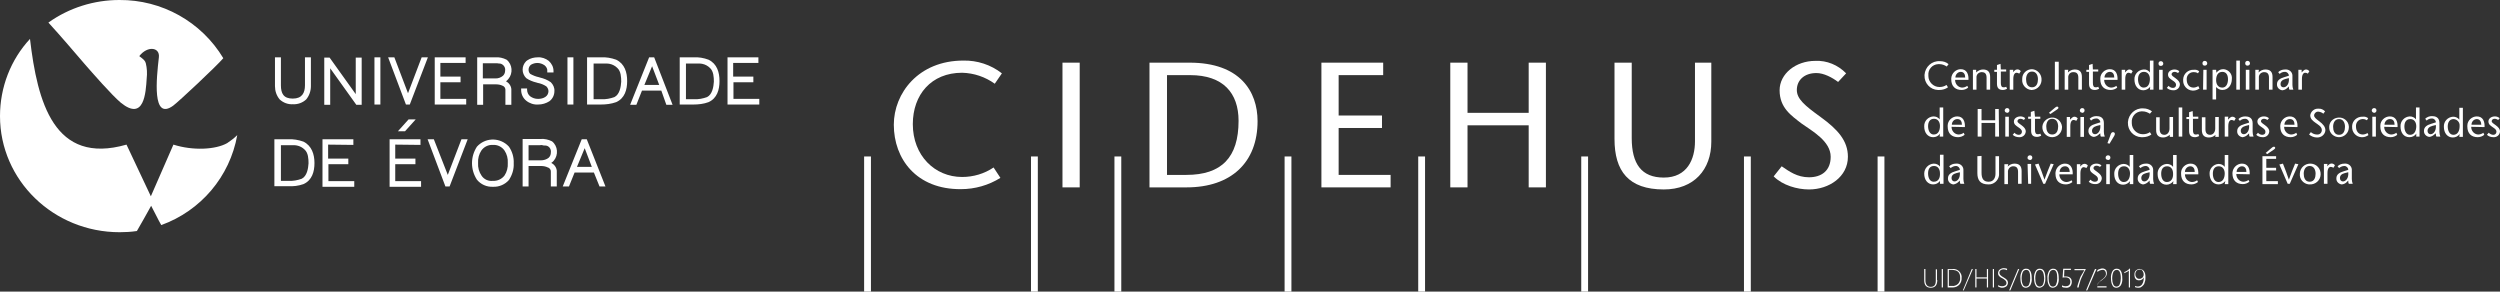
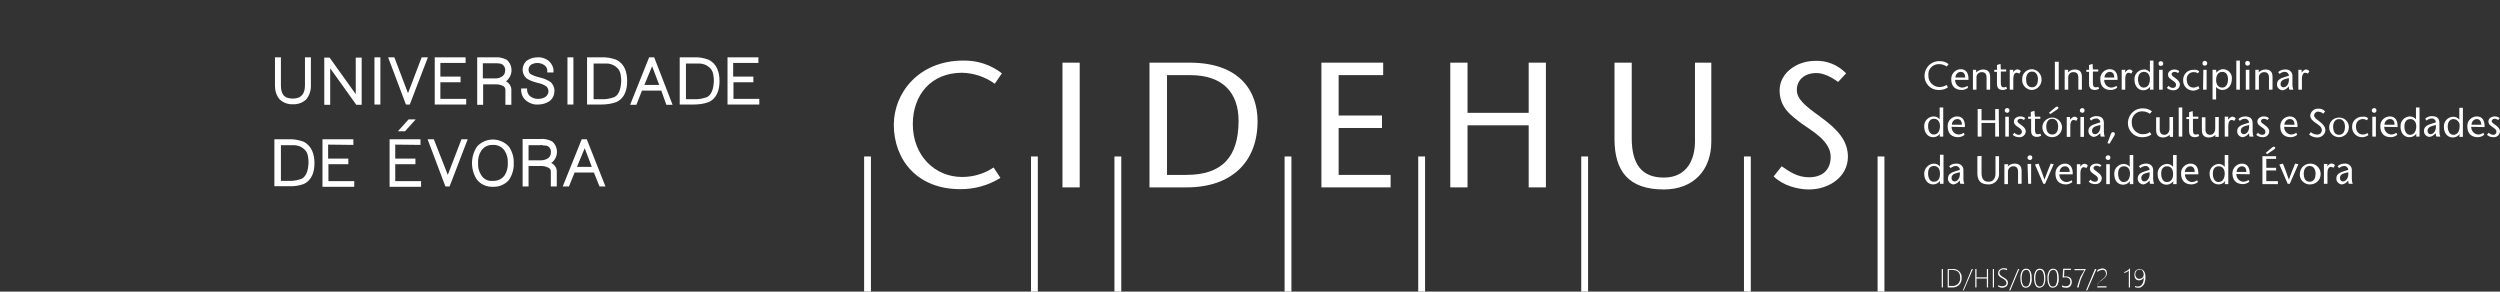
<svg xmlns="http://www.w3.org/2000/svg" version="1.1" id="Layer_1" x="0px" y="0px" viewBox="0 0 841.9 98.2" style="enable-background:new 0 0 841.9 98.2;" xml:space="preserve">
  <rect x="0" y="0" width="841.9" height="98.2" fill="#333333" stroke="none" />
  <style type="text/css">
	.st0{fill:#FFFFFF;}
</style>
  <title>CIDEHUS_horizontal_branco</title>
  <rect x="347.2" y="52.7" class="st0" width="2.3" height="45.5" />
  <rect x="587.3" y="52.7" class="st0" width="2.3" height="45.5" />
  <rect x="632.3" y="52.7" class="st0" width="2.3" height="45.5" />
  <rect x="291" y="52.7" class="st0" width="2.3" height="45.5" />
  <rect x="532.5" y="52.7" class="st0" width="2.3" height="45.5" />
  <rect x="477.6" y="52.7" class="st0" width="2.3" height="45.5" />
  <rect x="432.6" y="52.7" class="st0" width="2.3" height="45.5" />
  <rect x="375.3" y="52.7" class="st0" width="2.3" height="45.5" />
  <path class="st0" d="M335,28.2c-3.2-2.3-7-3.6-11-3.7c-10.4,0-16.6,7.4-16.6,17.3c0,10.6,7.4,17.8,16.6,17.8c3.8,0,7.5-1.1,10.6-3.2  l2.3,3.5c-4,2.5-8.6,3.8-13.3,3.8C308.6,63.8,301,53.5,301,42c0-10.6,8.3-21.6,23.4-21.6c4.7-0.1,9.3,1.4,13,4.3L335,28.2z" />
  <rect x="357.8" y="21.1" class="st0" width="5.8" height="42" />
  <path class="st0" d="M393,58.9h6.5c11.9,0,17.6-5.9,17.6-18.2c0-9.4-5.2-15.4-16.3-15.4H393V58.9z M400.6,21.1  c17,0,22.9,9.7,22.9,19.7c0,13.9-8.9,22.3-23.9,22.3h-12.5v-42H400.6z" />
  <polygon class="st0" points="465.8,25.3 450.8,25.3 450.8,38.9 465.4,38.9 465.4,43.1 450.8,43.1 450.8,58.9 468.3,58.9 468.3,63.1   445,63.1 445,21.1 465.8,21.1 " />
  <polygon class="st0" points="520.6,63.1 514.8,63.1 514.8,42.2 494.2,42.2 494.2,63.1 488.4,63.1 488.4,21.1 494.2,21.1 494.2,38   514.8,38 514.8,21.1 520.6,21.1 " />
  <path class="st0" d="M549.5,21.1v25.4c0,8.7,3.3,13.3,10.8,13.3c7.9,0,10.5-6.2,10.5-12.2V21.1h5.5v26.6c0,9.4-5.8,16.1-16,16.1  c-11.9,0-16.6-6.2-16.6-17V21.1H549.5z" />
  <path class="st0" d="M619,27.6c-2-1.5-4.8-3-7.3-3c-4.2,0-6.6,2.5-6.6,5.7c0,3,2.6,5.2,8,9.1c5.8,4.2,9.2,8,9.2,13.4  c0,6.7-6.3,11-13.1,11c-4,0-8.9-1.4-11.9-4.4L600,56c2.5,1.7,5.2,3.7,9.2,3.7c4.2,0,7.3-2.2,7.3-6.9c0-5.3-6.3-8.7-9.8-11.2  c-3.5-2.7-7.4-5.3-7.4-11.2c0-5.6,5.5-9.9,12-9.9c3.9-0.2,7.7,1.4,10.4,4.2L619,27.6z" />
  <path class="st0" d="M790.8,58c0.2,2.1-0.9,3.1-1.8,3.1c-0.6,0-1-0.5-1-1.1c0,0,0,0,0,0c0-0.9,0.5-1.4,1.6-1.7L790.8,58z   M790.8,60.8c0,0.4,0,0.8,0.2,1.1h1.3c-0.2-0.5-0.3-1.1-0.3-1.6v-2.9c0.1-1.2-0.8-2.2-2-2.3c-0.2,0-0.3,0-0.5,0  c-0.9,0-1.7,0.3-2.3,0.9l0.5,0.6c0.5-0.4,1.1-0.7,1.8-0.7c0.7,0,1.3,0.6,1.3,1.3l-1.6,0.5c-1.4,0.4-2.4,1.1-2.4,2.3  c-0.1,1,0.6,1.9,1.7,2.1c0.1,0,0.1,0,0.2,0c0.7-0.1,1.3-0.4,1.7-0.9L790.8,60.8z M783.8,55.2h-1.2v6.7h1.2v-3.6  c0-1.5,0.5-2.1,1.1-2.1c0.3,0,0.6,0.1,0.9,0.3l0.5-0.8c-0.3-0.6-1.1-0.8-1.7-0.5c-0.1,0.1-0.3,0.2-0.4,0.3l-0.5,0.5L783.8,55.2z   M777.8,55.9c1.5,0,2,1.4,2,2.6s-0.4,2.7-2,2.7s-2-1.5-2-2.7S776.3,55.9,777.8,55.9 M777.8,62.1c1.9,0.1,3.6-1.3,3.7-3.3  c0.1-1.9-1.3-3.6-3.3-3.7c-1.9-0.1-3.6,1.3-3.7,3.3c0,0,0,0.1,0,0.1c-0.2,1.8,1.2,3.4,3,3.6C777.7,62.1,777.7,62.1,777.8,62.1   M771.1,61.9l2.9-6.6l-1.1-0.2c-0.7,1.7-1.4,3.4-2.1,5.4l0,0c-0.7-2-1.3-3.7-2-5.4l-1.2,0.3l2.8,6.5H771.1z M763.5,51.9l2.2-1.5  c0.3-0.2,0.5-0.4,0.5-0.6s-0.2-0.4-0.4-0.4c-0.3,0-0.6,0.2-0.8,0.4l-2,1.7L763.5,51.9z M766.5,52.6h-4.6V62h5.2V61h-3.9v-3.6h3.3  v-0.9h-3.3v-3h3.3V52.6z M753.2,57.9c0-1,0.8-1.9,1.8-1.9c0,0,0,0,0,0c1.1,0,1.5,0.9,1.5,1.9H753.2z M757.6,58.7  c0.1-1.8-0.5-3.6-2.6-3.6c-1.7,0-3.1,1.4-3.2,3.1c0,0.1,0,0.2,0,0.2c0,2.4,1.4,3.6,3.5,3.6c0.8,0,1.6-0.3,2.2-0.8l-0.3-0.6  c-0.5,0.4-1.2,0.6-1.8,0.6c-1.3-0.1-2.3-1.2-2.3-2.6c0,0,0,0,0,0L757.6,58.7z M749.2,62h1.2v-9.8h-1.2v4l0,0c-0.5-0.7-1.3-1-2.1-1  c-1.7,0.1-3.1,1.6-3,3.3c0,2.1,1.2,3.6,3,3.6c0.9,0,1.8-0.4,2.3-1.2l0,0L749.2,62z M747.1,61.3c-1.3,0-1.9-1.3-1.9-2.8  s0.6-2.5,2-2.5s2,1.2,2,2.4C749.2,59.9,748.6,61.3,747.1,61.3 M735.8,57.9c0-1,0.8-1.9,1.8-1.9c0,0,0,0,0,0c1.1,0,1.5,0.9,1.5,1.9  H735.8z M740.3,58.7c0.1-1.8-0.5-3.6-2.6-3.6c-1.7,0-3.2,1.4-3.2,3.1c0,0.1,0,0.2,0,0.3c0,2.4,1.4,3.6,3.5,3.6  c0.8,0,1.6-0.3,2.2-0.8l-0.3-0.6c-0.5,0.4-1.2,0.6-1.8,0.6c-1.3-0.1-2.3-1.2-2.3-2.6L740.3,58.7z M731.8,62h1.2v-9.8h-1.2v4l0,0  c-0.5-0.7-1.3-1-2.1-1c-1.8,0.1-3.2,1.6-3.1,3.4c0,2.1,1.2,3.6,3,3.6c0.9,0,1.8-0.5,2.3-1.2l0,0L731.8,62z M729.7,61.3  c-1.3,0-1.9-1.3-1.9-2.8s0.6-2.5,2-2.5s2,1.2,2,2.4C731.9,59.9,731.3,61.3,729.7,61.3 M723.9,58c0.2,2.1-0.9,3.1-1.8,3.1  c-0.6,0-1-0.5-1-1.1c0,0,0,0,0,0c0-0.9,0.5-1.4,1.6-1.7L723.9,58z M723.9,60.8c0,0.4,0,0.8,0.2,1.1h1.3c-0.2-0.5-0.3-1.1-0.3-1.6  v-2.9c0.1-1.2-0.8-2.2-2-2.3c-0.2,0-0.3,0-0.5,0c-0.9,0-1.7,0.3-2.3,0.9l0.5,0.6c0.5-0.4,1.1-0.7,1.8-0.7c0.7,0,1.3,0.6,1.3,1.3  l-1.6,0.5c-1.4,0.4-2.4,1.1-2.4,2.3c-0.1,1,0.6,1.9,1.7,2.1c0.1,0,0.2,0,0.2,0c0.6-0.1,1.2-0.4,1.7-0.9L723.9,60.8z M717.2,62h1.2  v-9.8h-1.2v4l0,0c-0.5-0.7-1.3-1-2.1-1c-1.8,0.1-3.2,1.6-3.1,3.4c0,2.1,1.1,3.6,3,3.6c0.9,0,1.8-0.5,2.3-1.2l0,0L717.2,62z   M715.2,61.3c-1.3,0-1.9-1.3-1.9-2.8s0.6-2.5,2-2.5s2,1.2,2,2.4C717.3,59.9,716.7,61.3,715.2,61.3 M709.9,53.9  c0.4,0,0.8-0.3,0.8-0.8s-0.3-0.8-0.8-0.8c-0.4,0-0.8,0.3-0.8,0.7c-0.1,0.4,0.2,0.8,0.6,0.8C709.8,53.9,709.9,53.9,709.9,53.9   M709.3,62h1.2v-6.7h-1.2V62z M707.7,55.7c-0.5-0.4-1-0.6-1.7-0.6c-1.2,0-2.2,0.7-2.2,1.7s0.7,1.4,1.4,1.9s1.3,0.8,1.3,1.6  s-0.6,0.9-1.1,0.9c-0.5,0-1.1-0.3-1.4-0.7l-0.6,0.7c0.5,0.5,1.3,0.8,2.1,0.8c1.2,0.1,2.2-0.7,2.3-1.9c0-0.9-0.6-1.5-1.4-2.1  s-1.4-0.9-1.4-1.4s0.5-0.8,1-0.8c0.4,0,0.9,0.2,1.2,0.4L707.7,55.7z M700.6,55.3h-1.2V62h1.2v-3.6c0-1.5,0.5-2.1,1.1-2.1  c0.3,0,0.6,0.1,0.9,0.3l0.5-0.8c-0.3-0.6-1.1-0.8-1.7-0.5c-0.1,0.1-0.3,0.2-0.4,0.3l-0.5,0.5L700.6,55.3z M693.6,57.9  c0-1,0.7-1.9,1.8-1.9c0,0,0,0,0.1,0c1,0,1.5,0.9,1.5,1.9H693.6z M698,58.7c0.1-1.8-0.5-3.6-2.6-3.6c-1.7,0-3.1,1.4-3.2,3.1  c0,0.1,0,0.2,0,0.3c0,2.4,1.4,3.6,3.5,3.6c0.8,0,1.6-0.3,2.2-0.8l-0.3-0.6c-0.5,0.4-1.2,0.6-1.8,0.6c-1.3-0.1-2.3-1.2-2.3-2.6  L698,58.7z M688.7,61.9l2.9-6.6l-1-0.2c-0.7,1.7-1.4,3.4-2.1,5.4l0,0c-0.7-2-1.3-3.7-2-5.4l-1.2,0.3l2.8,6.5H688.7z M683.6,53.9  c0.4,0,0.8-0.3,0.8-0.8s-0.3-0.8-0.8-0.8c-0.4,0-0.8,0.3-0.8,0.7c-0.1,0.4,0.2,0.8,0.6,0.8C683.5,53.9,683.5,53.9,683.6,53.9   M683,61.9h1v-6.7h-1.2L683,61.9z M676.3,55.3H675v6.7h1.2v-4c-0.1-1,0.6-1.9,1.6-2c0.1,0,0.2,0,0.2,0c1.1,0,1.6,0.6,1.6,1.9v4h1.2  v-4.3c0-1.7-0.8-2.5-2.4-2.5c-0.9,0-1.7,0.4-2.3,1L676.3,55.3z M665.9,52.6v5.7c0,2.4,1,3.8,3.7,3.8c1.8,0.1,3.4-1.3,3.6-3.1  c0-0.2,0-0.3,0-0.5v-5.9H672v5.9c0,1.3-0.6,2.7-2.3,2.7s-2.4-1-2.4-3v-5.7L665.9,52.6z M660,58c0.2,2.1-0.9,3.1-1.8,3.1  c-0.6,0-1-0.5-1-1.1c0,0,0,0,0,0c0-0.9,0.5-1.4,1.6-1.7L660,58z M660,60.8c0,0.4,0,0.8,0.2,1.1h1.3c-0.2-0.5-0.3-1.1-0.3-1.6v-2.9  c0.1-1.2-0.8-2.2-2-2.3c-0.2,0-0.3,0-0.5,0c-0.9,0-1.7,0.3-2.3,0.9l0.5,0.6c0.5-0.4,1.1-0.7,1.8-0.7c0.7,0,1.3,0.6,1.3,1.3l-1.6,0.5  c-1.4,0.4-2.4,1.1-2.4,2.3c-0.1,1,0.6,1.9,1.7,2.1c0.1,0,0.2,0,0.2,0c0.6-0.1,1.2-0.4,1.7-0.9L660,60.8z M653.3,61.9h1.2v-9.8h-1.2  v4l0,0c-0.5-0.7-1.3-1-2.1-1c-1.8,0.1-3.2,1.6-3.2,3.4c0,2.1,1.2,3.6,3,3.6c0.9,0,1.8-0.4,2.3-1.2l0,0L653.3,61.9z M651.2,61.2  c-1.3,0-1.9-1.3-1.9-2.8s0.6-2.5,2-2.5s2,1.2,2,2.4C653.4,59.9,652.8,61.2,651.2,61.2" />
  <path class="st0" d="M841.8,39.8c-0.5-0.4-1-0.6-1.6-0.6c-1.2,0-2.2,0.7-2.2,1.7s0.7,1.4,1.4,1.9s1.3,0.8,1.3,1.6c0,0.6-0.5,1-1,1  c0,0-0.1,0-0.1,0c-0.5,0-1.1-0.3-1.5-0.7l-0.6,0.7c0.5,0.5,1.3,0.8,2.1,0.8c1.2,0.1,2.2-0.7,2.3-1.9c0-0.9-0.6-1.5-1.4-2.1  s-1.4-0.9-1.4-1.4s0.5-0.8,1-0.8c0.4,0,0.9,0.2,1.2,0.4L841.8,39.8z M832.3,42c0-1,0.8-1.9,1.8-1.9c0,0,0,0,0,0c1,0,1.5,0.9,1.5,1.9  H832.3z M836.7,42.8c0.1-1.8-0.5-3.6-2.6-3.6c-1.7,0-3.2,1.4-3.2,3.1c0,0.1,0,0.2,0,0.3c0,2.4,1.4,3.6,3.5,3.6  c0.8,0,1.6-0.3,2.2-0.8l-0.3-0.7c-0.5,0.4-1.2,0.6-1.8,0.6c-1.3-0.1-2.3-1.2-2.3-2.6L836.7,42.8z M828.2,46.1h1.2v-9.8h-1.2v4l0,0  c-0.5-0.7-1.3-1-2.1-1c-1.8,0.1-3.2,1.6-3.1,3.4c0,2.1,1.2,3.6,3,3.6c0.9,0,1.8-0.4,2.3-1.2l0,0L828.2,46.1z M826.2,45.4  c-1.3,0-1.9-1.4-1.9-2.8s0.6-2.5,2-2.5c1.2,0.1,2.1,1.1,2,2.3c0,0,0,0.1,0,0.1C828.3,44,827.7,45.4,826.2,45.4 M820.3,42.1  c0.2,2.1-0.9,3.1-1.8,3.1c-0.6,0-1-0.5-1-1.1c0,0,0,0,0,0c0-0.8,0.5-1.4,1.6-1.7L820.3,42.1z M820.3,44.9c0,0.4,0,0.8,0.2,1.1h1.3  c-0.2-0.5-0.3-1.1-0.3-1.6v-3c0-2-1.5-2.3-2.5-2.3c-0.9,0-1.7,0.3-2.3,0.9l0.5,0.6c0.5-0.5,1.1-0.7,1.8-0.7c0.7,0,1.3,0.6,1.3,1.3  l-1.6,0.5c-1.4,0.4-2.4,1.1-2.4,2.3c-0.1,1,0.6,1.9,1.7,2.1c0.1,0,0.2,0,0.2,0c0.6-0.1,1.2-0.4,1.7-0.9L820.3,44.9z M813.6,46h1.2  v-9.8h-1.2v4l0,0c-0.5-0.7-1.3-1-2.1-1c-1.8,0.1-3.2,1.6-3.1,3.4c0,2.1,1.1,3.6,3,3.6c0.9,0,1.8-0.4,2.3-1.2l0,0V46z M811.6,45.4  c-1.3,0-1.9-1.4-1.9-2.8s0.6-2.5,2-2.5s2,1.2,2,2.4C813.7,44,813.1,45.4,811.6,45.4 M803,42c0-1,0.8-1.9,1.8-1.9c0,0,0,0,0.1,0  c1.1,0,1.5,0.9,1.5,1.9H803z M807.4,42.8c0.1-1.8-0.5-3.6-2.6-3.6c-1.7,0-3.2,1.4-3.2,3.1c0,0.1,0,0.2,0,0.3c0,2.4,1.4,3.6,3.5,3.6  c0.8,0,1.6-0.3,2.2-0.8l-0.3-0.7c-0.5,0.4-1.2,0.6-1.8,0.6c-1.3-0.1-2.3-1.2-2.3-2.6L807.4,42.8z M799.5,38c0.4,0,0.8-0.3,0.8-0.8  s-0.3-0.8-0.8-0.8c-0.4,0-0.7,0.3-0.8,0.7C798.7,37.6,799,37.9,799.5,38C799.5,38,799.5,38,799.5,38 M798.9,46h1.2v-6.7h-1.2V46z   M797.3,44.8c-0.5,0.3-1.1,0.5-1.6,0.5c-1.6,0-2.3-1.3-2.3-2.7c-0.1-1.3,0.8-2.4,2.1-2.5c0.1,0,0.2,0,0.3,0c0.5,0,0.9,0.2,1.3,0.4  l0.4-0.7c-0.5-0.4-1.2-0.6-1.8-0.5c-1.9-0.1-3.5,1.3-3.6,3.1c0,0.1,0,0.2,0,0.3c-0.1,1.8,1.3,3.4,3.1,3.5c0.1,0,0.3,0,0.4,0  c0.7,0,1.4-0.3,2-0.7L797.3,44.8z M787.7,40.1c1.5,0,2,1.4,2,2.6s-0.4,2.7-2,2.7s-2-1.5-2-2.7S786.2,40.1,787.7,40.1 M787.7,46.2  c1.8,0,3.3-1.5,3.3-3.3c0-0.1,0-0.2,0-0.3c-0.1-1.8-1.7-3.2-3.6-3s-3.2,1.7-3,3.6C784.5,44.9,786,46.2,787.7,46.2 M783,37.5  c-0.6-0.6-1.4-1-2.3-0.9c-1.3-0.1-2.5,0.9-2.7,2.2c0,1.3,0.9,1.9,1.7,2.5s2.2,1.3,2.2,2.5c0,0.8-0.6,1.5-1.4,1.5c-0.1,0-0.2,0-0.3,0  c-0.7,0-1.4-0.3-2-0.8l-0.6,0.8c0.7,0.6,1.7,1,2.6,1c1.5,0.1,2.8-1,2.9-2.4c0,0,0,0,0,0c0-1.2-0.8-2.1-2-3s-1.8-1.4-1.8-2  c0-0.7,0.6-1.3,1.3-1.3c0.1,0,0.1,0,0.2,0c0.6,0.1,1.2,0.3,1.6,0.7L783,37.5z M769.3,42c0-1,0.8-1.9,1.8-1.9c0,0,0,0,0.1,0  c1.1,0,1.5,0.9,1.5,1.9H769.3z M773.7,42.8c0.1-1.8-0.5-3.6-2.6-3.6c-1.7,0-3.1,1.4-3.2,3.1c0,0.1,0,0.2,0,0.3  c0,2.4,1.4,3.6,3.5,3.6c0.8,0,1.6-0.3,2.2-0.8l-0.3-0.7c-0.5,0.4-1.2,0.6-1.8,0.6c-1.3-0.1-2.3-1.2-2.3-2.6c0,0,0,0,0,0L773.7,42.8z   M764.1,39.8c-0.5-0.4-1-0.6-1.7-0.6c-1.2,0-2.2,0.7-2.2,1.7s0.7,1.4,1.4,1.9s1.3,0.8,1.3,1.6s-0.6,1-1.1,1c-0.5,0-1.1-0.3-1.4-0.7  l-0.6,0.7c0.5,0.5,1.3,0.8,2.1,0.8c1.2,0.1,2.2-0.7,2.3-1.9c0-0.9-0.6-1.5-1.4-2.1s-1.4-0.9-1.4-1.4s0.5-0.8,1-0.8  c0.4,0,0.9,0.2,1.2,0.4L764.1,39.8z M757.4,42.1c0.2,2.1-0.9,3.1-1.8,3.1c-0.6,0-1-0.5-1-1.1c0,0,0,0,0,0c0-0.8,0.5-1.4,1.6-1.7  L757.4,42.1z M757.4,44.9c0,0.4,0,0.8,0.2,1.1h1.3c-0.2-0.5-0.3-1.1-0.3-1.6v-2.9c0-2-1.5-2.3-2.5-2.3c-0.9,0-1.7,0.3-2.3,0.9  l0.5,0.6c0.5-0.5,1.1-0.7,1.8-0.7c0.7,0,1.3,0.6,1.3,1.3l-1.6,0.5c-1.4,0.4-2.4,1.1-2.4,2.3c-0.1,1,0.6,1.9,1.7,2.1  c0.1,0,0.2,0,0.2,0c0.6-0.1,1.2-0.4,1.7-0.9L757.4,44.9z M750.4,39.3h-1.2V46h1.2v-3.5c0-1.5,0.5-2.1,1.1-2.1c0.3,0,0.6,0.1,0.9,0.3  l0.5-0.8c-0.3-0.4-0.7-0.6-1.1-0.6c-0.4,0-0.7,0.2-1,0.5l-0.5,0.5L750.4,39.3z M746,46.1h1.2v-6.7H746v3.9c0,1.3-0.8,2.1-1.7,2.1  c-1.1,0-1.6-0.7-1.6-1.9v-4h-1.2v4.3c0,1.7,0.8,2.5,2.4,2.5c0.8,0,1.6-0.3,2.2-0.9L746,46.1z M738.4,37.4l-1.2,0.4v1.6h-0.9v0.7h0.9  v4c0,1.4,0.6,2.1,2,2.1c0.5,0,1-0.2,1.4-0.4l-0.3-0.7c-0.3,0.2-0.6,0.2-0.9,0.2c-0.7,0-0.9-0.6-0.9-1.5v-3.8h1.8v-0.7h-1.8  L738.4,37.4z M734.9,36.2h-1.2v9.8h1.2V36.2z M730.6,46.1h1.2v-6.7h-1.2v3.9c0,1.3-0.8,2.1-1.7,2.1c-1.1,0-1.6-0.7-1.6-1.9v-4h-1.2  v4.3c0,1.7,0.8,2.5,2.4,2.5c0.8,0,1.6-0.4,2.2-0.9V46.1z M724.7,37.5c-0.8-0.6-1.8-1-2.9-1c-2.7-0.2-5,1.9-5.2,4.6  c0,0.1,0,0.1,0,0.2c-0.1,2.6,1.9,4.8,4.5,4.9c0.2,0,0.3,0,0.5,0c1,0,2.1-0.3,2.9-0.9l-0.5-0.8c-0.7,0.5-1.5,0.7-2.4,0.7  c-2,0-3.7-1.7-3.7-3.7c0-0.1,0-0.2,0-0.2c-0.2-2,1.3-3.7,3.2-3.8c0.1,0,0.3,0,0.4,0c0.9,0,1.7,0.3,2.5,0.8L724.7,37.5z M710.4,48.4  l1.5-2.5c0.7-1.1,0-1.4-0.3-1.4c-0.5,0-0.7,0.3-1,1.3l-0.9,2.4L710.4,48.4z M707.3,42.1c0.2,2.1-0.9,3.1-1.8,3.1c-0.6,0-1-0.5-1-1.1  c0,0,0,0,0,0c0-0.8,0.5-1.4,1.6-1.7L707.3,42.1z M707.3,44.9c0,0.4,0,0.8,0.2,1.1h1.3c-0.2-0.5-0.3-1.1-0.3-1.6v-3  c0-2-1.5-2.3-2.5-2.3c-0.9,0-1.7,0.3-2.3,0.9l0.5,0.6c0.5-0.5,1.1-0.7,1.8-0.7c0.7,0,1.3,0.6,1.3,1.3l-1.6,0.5  c-1.4,0.4-2.4,1.1-2.4,2.3c-0.1,1,0.6,1.9,1.7,2.1c0.1,0,0.2,0,0.2,0c0.6-0.1,1.2-0.4,1.7-0.9L707.3,44.9z M701.2,38  c0.4,0,0.8-0.3,0.8-0.8s-0.3-0.8-0.8-0.8c-0.4,0-0.7,0.3-0.8,0.7c0,0.4,0.2,0.8,0.6,0.8C701.1,38,701.2,38,701.2,38 M700.6,46.1h1.2  v-6.7h-1.2V46.1z M697.1,39.4H696v6.7h1.2v-3.6c0-1.5,0.5-2.1,1.1-2.1c0.3,0,0.6,0.1,0.9,0.3l0.5-0.8c-0.3-0.4-0.7-0.6-1.1-0.6  c-0.4,0-0.7,0.2-1,0.5l-0.5,0.5L697.1,39.4z M690.5,38.4l2.2-1.5c0.3-0.2,0.5-0.4,0.5-0.6s-0.2-0.4-0.4-0.4c-0.3,0-0.6,0.2-0.8,0.4  l-2,1.7L690.5,38.4z M691.1,40c1.5,0,2,1.4,2,2.6s-0.4,2.7-2,2.7s-2-1.5-2-2.7S689.6,40,691.1,40 M691.1,46.2c1.8,0,3.3-1.5,3.3-3.3  c0-0.1,0-0.2,0-0.3c-0.2-1.8-1.8-3.2-3.6-3c-1.8,0.2-3.2,1.8-3,3.6C688,44.9,689.4,46.2,691.1,46.2 M685.1,37.3l-1.2,0.4v1.6H683V40  h1v4c0,1.4,0.6,2.1,2,2.1c0.5,0,1-0.2,1.4-0.4l-0.3-0.7c-0.3,0.2-0.6,0.2-0.9,0.2c-0.7,0-0.9-0.6-0.9-1.5V40h1.8v-0.7h-1.8  L685.1,37.3z M682,39.8c-0.4-0.4-1-0.6-1.6-0.6c-1.2,0-2.2,0.7-2.2,1.7s0.7,1.4,1.4,1.9s1.3,0.8,1.3,1.6c0,0.6-0.5,1-1,1  c0,0-0.1,0-0.1,0c-0.5,0-1.1-0.3-1.4-0.7l-0.6,0.7c0.5,0.5,1.3,0.8,2.1,0.8c1.2,0.1,2.2-0.7,2.3-1.9c0-0.9-0.6-1.5-1.4-2.1  s-1.4-0.9-1.4-1.4s0.5-0.8,1-0.8c0.4,0,0.9,0.2,1.2,0.4L682,39.8z M675.9,38c0.4,0,0.8-0.3,0.8-0.8s-0.3-0.8-0.8-0.8  c-0.4,0-0.7,0.3-0.8,0.7c0,0.4,0.2,0.8,0.6,0.8C675.8,38,675.8,38,675.9,38 M675.3,46h1.2v-6.7h-1.2V46z M673.1,36.7h-1.2v3.8h-4.6  v-3.8H666V46h1.3v-4.6h4.6V46h1.3L673.1,36.7z M657.3,42c0-1,0.8-1.9,1.8-1.9c0,0,0,0,0.1,0c1.1,0,1.5,0.9,1.5,1.9H657.3z   M661.7,42.8c0.1-1.8-0.5-3.6-2.6-3.6c-1.7,0-3.2,1.4-3.2,3.1c0,0.1,0,0.2,0,0.3c0,2.4,1.4,3.6,3.5,3.6c0.8,0,1.6-0.3,2.2-0.8  l-0.3-0.7c-0.5,0.4-1.2,0.6-1.8,0.6c-1.3-0.1-2.3-1.2-2.3-2.6L661.7,42.8z M653.2,46h1.2v-9.8h-1.2v4l0,0c-0.5-0.7-1.3-1-2.1-1  c-1.8,0.1-3.2,1.6-3.1,3.4c0,2.1,1.2,3.6,3,3.6c0.9,0,1.8-0.4,2.3-1.2l0,0L653.2,46z M651.2,45.3c-1.3,0-1.9-1.4-1.9-2.8  s0.6-2.5,2-2.5s2,1.2,2,2.4C653.3,44,652.7,45.3,651.2,45.3" />
  <path class="st0" d="M775.1,23.5H774v6.7h1.2v-3.6c0-1.5,0.5-2.1,1.1-2.1c0.3,0,0.6,0.1,0.9,0.3l0.5-0.8c-0.3-0.4-0.7-0.6-1.1-0.6  c-0.4,0-0.7,0.2-1,0.5l-0.5,0.5L775.1,23.5z M770.8,26.3c0.2,2.1-0.9,3.1-1.8,3.1c-0.6,0-1-0.4-1-1c0,0,0-0.1,0-0.1  c0-0.8,0.5-1.4,1.6-1.7L770.8,26.3z M770.8,29.1c0,0.4,0,0.8,0.2,1.1h1.3c-0.2-0.5-0.3-1.1-0.3-1.6v-2.9c0.1-1.2-0.8-2.2-2-2.3  c-0.2,0-0.3,0-0.5,0c-0.9,0-1.7,0.3-2.3,0.9l0.5,0.6c0.5-0.5,1.1-0.7,1.8-0.7c0.7,0,1.3,0.6,1.3,1.3l-1.6,0.5  c-1.4,0.4-2.4,1.1-2.4,2.3c-0.1,1,0.6,1.9,1.7,2.1c0.1,0,0.1,0,0.2,0c0.7-0.1,1.2-0.4,1.7-0.9L770.8,29.1z M760.7,23.5h-1.2v6.7h1.2  v-4c-0.1-1,0.6-1.8,1.6-1.9c0.1,0,0.1,0,0.2,0c1.1,0,1.6,0.6,1.6,1.9v4h1.2v-4.3c0-1.7-0.8-2.5-2.4-2.5c-0.9,0-1.7,0.4-2.3,1  L760.7,23.5z M756.9,22.1c0.4,0,0.8-0.3,0.8-0.7c0,0,0-0.1,0-0.1c0-0.4-0.3-0.8-0.8-0.8s-0.8,0.3-0.8,0.8c0,0.4,0.2,0.8,0.7,0.8  C756.8,22.1,756.9,22.1,756.9,22.1 M756.3,30.2h1.2v-6.7h-1.2V30.2z M754.3,20.4h-1.2v9.8h1.2V20.4z M746.3,23.5h-1.2v10h1.2v-4.2  l0,0c0.5,0.6,1.3,1,2.1,1c2,0,3.2-1.7,3.2-3.7c0.2-1.6-1-3.1-2.7-3.3c-0.1,0-0.2,0-0.3,0c-0.9,0-1.7,0.5-2.2,1.2l0,0L746.3,23.5z   M748.4,29.5c-1.5,0-2.1-1.2-2.1-2.5c0-1.7,0.7-2.8,2.1-2.8s1.9,1.2,1.9,2.5S749.8,29.5,748.4,29.5 M742.5,22.1  c0.4,0,0.8-0.3,0.8-0.7c0,0,0-0.1,0-0.1c0-0.4-0.3-0.8-0.8-0.8s-0.8,0.3-0.8,0.8c0,0.4,0.2,0.8,0.7,0.8  C742.4,22.1,742.5,22.1,742.5,22.1 M741.9,30.2h1.2v-6.7H742L741.9,30.2z M740.3,29c-0.5,0.3-1.1,0.5-1.6,0.5  c-1.6,0-2.3-1.3-2.3-2.7c-0.1-1.3,0.8-2.4,2.1-2.5c0.1,0,0.2,0,0.3,0c0.5,0,1,0.1,1.4,0.4l0.4-0.7c-0.5-0.4-1.1-0.6-1.8-0.5  c-1.9-0.1-3.5,1.3-3.6,3.2c0,0.1,0,0.2,0,0.3c-0.1,1.8,1.3,3.4,3.1,3.5c0.1,0,0.3,0,0.4,0c0.7,0,1.4-0.3,2-0.7L740.3,29z M733.9,24  c-0.4-0.4-1-0.6-1.6-0.6c-1.2,0-2.2,0.7-2.2,1.7s0.7,1.4,1.4,1.9s1.3,0.8,1.3,1.6c0,0.6-0.4,1-1,1c0,0-0.1,0-0.1,0  c-0.5,0-1.1-0.3-1.4-0.7l-0.6,0.7c0.5,0.5,1.3,0.8,2.1,0.8c1.2,0.1,2.2-0.7,2.3-1.9c0,0,0,0,0,0c0-0.9-0.6-1.5-1.4-2.1  s-1.4-0.9-1.4-1.4s0.5-0.8,1-0.8c0.4,0,0.9,0.2,1.2,0.4L733.9,24z M727.7,22.2c0.4,0,0.8-0.3,0.8-0.7c0,0,0-0.1,0-0.1  c0-0.4-0.3-0.8-0.8-0.8s-0.8,0.3-0.8,0.8c0,0.4,0.2,0.8,0.7,0.8C727.6,22.1,727.7,22.2,727.7,22.2 M727.1,30.2h1.2v-6.7h-1.2V30.2z   M724,30.2h1.2v-9.8H724v4l0,0c-0.5-0.7-1.3-1.1-2.1-1c-1.8,0.1-3.2,1.6-3.1,3.4c0,2.1,1.2,3.6,3,3.6c0.9,0,1.8-0.5,2.3-1.2l0,0  L724,30.2z M721.9,29.5c-1.3,0-1.9-1.4-1.9-2.8s0.6-2.5,2-2.5s2,1.2,2,2.4C724,28.2,723.4,29.5,721.9,29.5 M715.7,23.5h-1.2v6.7h1.2  v-3.6c0-1.5,0.5-2.1,1.1-2.1c0.3,0,0.6,0.1,0.9,0.3l0.5-0.8c-0.3-0.4-0.7-0.6-1.1-0.6c-0.4,0-0.7,0.2-1,0.5l-0.5,0.5L715.7,23.5z   M708.7,26.1c0-1,0.8-1.9,1.8-1.9c0,0,0,0,0,0c1.1,0,1.5,0.9,1.5,1.9H708.7z M713.1,26.9c0.1-1.8-0.5-3.6-2.6-3.6  c-1.7,0-3.2,1.4-3.2,3.1c0,0.1,0,0.2,0,0.3c0,2.4,1.4,3.6,3.5,3.6c0.8,0,1.6-0.3,2.2-0.8l-0.3-0.6c-0.5,0.4-1.2,0.6-1.8,0.6  c-1.3-0.1-2.3-1.2-2.3-2.6H713.1z M704.7,21.5l-1.2,0.4v1.6h-0.9v0.7h0.9v4c0,1.4,0.6,2.1,2,2.1c0.5,0,1-0.2,1.4-0.4l-0.3-0.7  c-0.3,0.2-0.6,0.2-0.9,0.2c-0.7,0-0.9-0.6-0.9-1.5v-3.8h1.8v-0.7h-1.8L704.7,21.5z M696.5,23.5h-1.2v6.7h1.2v-4  c-0.1-1,0.6-1.9,1.6-1.9c0.1,0,0.1,0,0.2,0c1.1,0,1.6,0.6,1.6,1.9v4h1.2v-4.3c0-1.7-0.8-2.5-2.4-2.5c-0.9,0-1.7,0.4-2.3,1  L696.5,23.5z M693.3,20.8H692v9.4h1.3L693.3,20.8z M684.3,24.1c1.5,0,2,1.4,2,2.6s-0.4,2.7-2,2.7s-2-1.5-2-2.7  S682.8,24.1,684.3,24.1 M684.3,30.3c1.9-0.1,3.4-1.8,3.2-3.8c-0.1-1.7-1.5-3.1-3.2-3.2c-1.8,0-3.3,1.4-3.3,3.2c0,0.1,0,0.1,0,0.2  c-0.2,1.8,1.2,3.4,3,3.6C684.1,30.3,684.2,30.3,684.3,30.3 M678,23.5h-1.2v6.7h1.2v-3.6c0-1.5,0.5-2.1,1.1-2.1  c0.3,0,0.6,0.1,0.9,0.3l0.5-0.8c-0.3-0.6-1.1-0.8-1.7-0.5c-0.1,0.1-0.3,0.2-0.4,0.3l-0.5,0.5L678,23.5z M673.7,21.5l-1.2,0.4v1.6  h-0.9v0.7h0.9v4c0,1.4,0.6,2.1,2,2.1c0.5,0,1-0.2,1.4-0.4l-0.3-0.7c-0.3,0.2-0.6,0.2-0.9,0.2c-0.7,0-0.9-0.6-0.9-1.5v-3.8h1.8v-0.7  h-1.8L673.7,21.5z M665.6,23.5h-1.2v6.7h1.2v-4c-0.1-1,0.6-1.8,1.6-1.9c0.1,0,0.1,0,0.2,0c1.1,0,1.6,0.6,1.6,1.9v4h1.2v-4.3  c0-1.7-0.8-2.5-2.4-2.5c-0.9,0-1.7,0.4-2.3,1V23.5z M658.5,26.1c0-1,0.8-1.9,1.8-1.9c0,0,0,0,0,0c1.1,0,1.5,0.9,1.5,1.9H658.5z   M662.9,26.9c0.1-1.8-0.5-3.6-2.6-3.6c-1.7,0-3.1,1.4-3.2,3.1c0,0.1,0,0.2,0,0.3c0,2.4,1.4,3.6,3.5,3.6c0.8,0,1.6-0.3,2.2-0.8  l-0.3-0.6c-0.5,0.4-1.2,0.6-1.8,0.6c-1.3-0.1-2.3-1.2-2.3-2.6H662.9z M656.2,21.6c-0.8-0.7-1.8-1-2.9-1c-2.7-0.2-5,1.9-5.2,4.6  c0,0.1,0,0.1,0,0.2c-0.1,2.6,1.9,4.8,4.5,4.9c0.2,0,0.4,0,0.5,0c1,0,2.1-0.3,2.9-0.9l-0.5-0.8c-0.7,0.5-1.5,0.7-2.4,0.7  c-2,0-3.7-1.7-3.7-3.7c0-0.1,0-0.2,0-0.2c-0.2-2,1.3-3.7,3.3-3.8c0.1,0,0.3,0,0.4,0c0.9,0,1.7,0.3,2.5,0.8L656.2,21.6z" />
-   <path class="st0" d="M79.9,45.5c-1,1-2.2,1.9-3.4,2.7c-3.9,2.2-11.5,2.6-18.1,0.5l-7.6,17.4l-8.2-17.4c-24.4,7-30-14.3-32.5-35.6  C3.6,20.1,0,29.4,0,39.1c0,21.6,18,39.1,40.3,39.1c1.9,0,3.8-0.1,5.8-0.4c1.5-2.6,3.1-5.4,4.8-8.5c1.2,2.2,2.2,4.4,3.4,6.5  C67.6,71,77.4,59.5,79.9,45.5" />
-   <path class="st0" d="M40.7,34.6c7.9,6.4,8.4-3.5,8.7-8.2c0.2-1.7,0.1-3.5-0.3-5.1c-0.2-0.8-0.7-1.3-2.2-2.4c2.8-3.6,7-3,6.6,0.4  c-0.8,7-2.4,21.5,4.8,16.3c1.9-1.4,14.5-13.2,16.9-16C67.8,7.3,54.5-0.1,40.2,0c-8.5,0-16.9,2.6-23.9,7.6c4.3,4.7,8.8,10,12.5,14.3  C31,24.4,37.6,32,40.7,34.6" />
  <path class="st0" d="M162.6,26.4h4.1c1,0.1,2-0.3,2.7-0.9c0.5-0.5,0.7-1.1,0.7-1.7c0.2-1.1-0.6-2.2-1.7-2.4c-0.1,0-0.2,0-0.3,0  c-0.2,0-0.5-0.1-0.7-0.1c-0.4,0-0.7,0-1.1,0h-3.7V26.4z M178,54h4.1c1,0,2-0.3,2.7-0.9c0.5-0.5,0.7-1.1,0.7-1.7  c0.2-1.2-0.6-2.3-1.8-2.4c-0.1,0-0.2,0-0.3,0c-0.2,0-0.5,0-0.7-0.1s-0.7,0-1.1,0H178V54z M217,28.6h5l-2.4-6.3L217,28.6z   M194.3,56.2h5l-2.4-6.3L194.3,56.2z M199.8,33.4h2.7c1.5,0.1,3-0.2,4.4-0.7c1.8-0.9,2.2-3.5,2.3-5.2c0-1.5-0.1-3.5-1.3-4.6  c-0.7-0.7-1.6-1.2-2.6-1.4c-0.4-0.1-0.8-0.1-1.1-0.1c-0.5,0-1.1,0-1.6,0h-2.7V33.4z M231,33.4h2.7c1.5,0.1,3-0.2,4.4-0.7  c1.8-0.9,2.2-3.5,2.3-5.2c0-1.5-0.1-3.5-1.3-4.6c-0.7-0.7-1.6-1.2-2.6-1.4c-0.4-0.1-0.8-0.1-1.1-0.1c-0.5,0-1.1,0-1.6,0H231  L231,33.4z M94.5,60.9h2.7c1.5,0.1,3-0.2,4.4-0.7c1.8-0.9,2.2-3.5,2.3-5.2c0-1.5-0.1-3.5-1.3-4.6c-0.7-0.7-1.6-1.2-2.6-1.4  c-0.4-0.1-0.8-0.1-1.1-0.1c-0.5,0-1.1,0-1.6,0h-2.7V60.9z M166,48.8c-1.5-0.1-3,0.6-3.9,1.9c-0.8,1.2-1.2,2.7-1.1,4.2  c-0.1,1.5,0.3,3,1.2,4.3c0.8,1.2,2.3,1.9,3.8,1.7c1.5,0.1,3-0.6,3.9-1.8c0.8-1.2,1.2-2.7,1.1-4.2c0.1-1.5-0.3-3-1.1-4.2  C169,49.4,167.5,48.7,166,48.8 M111.2,23v12.3h-2V19.4h1.8l8.8,12.3V19.4h2v15.9H120L111.2,23z M126.1,35.2V19.3h2v15.9L126.1,35.2z   M191.1,35.2V19.3h2v15.9L191.1,35.2z M150.8,58.9l4.6-12h2.1l-6.1,15.9H150l-6-15.9h2.1L150.8,58.9z M137.4,31.4l4.6-12.1h2.1  L138,35.2h-1.3l-6-15.9h2.1L137.4,31.4z M162.7,28.4v6.9h-2v-16h6.1c1.3-0.1,2.6,0.2,3.8,0.8c2,1.6,2.2,4.6,0.6,6.5  c-0.2,0.3-0.5,0.5-0.8,0.8c1,0.5,1.7,1.5,1.8,2.6v5.3h-2v-3.8c0-0.3,0-0.5,0-0.8v-0.2c0.1-0.7-0.3-1.4-0.9-1.6  c-0.8-0.4-1.6-0.5-2.5-0.5L162.7,28.4z M185.7,54.9c1,0.5,1.7,1.5,1.8,2.6v5.3h-2V58c0.1-0.7-0.3-1.4-1-1.6  c-0.8-0.4-1.6-0.5-2.4-0.5H178v6.9h-2v-16h6.1c1.3-0.1,2.6,0.2,3.8,0.8c2,1.6,2.2,4.6,0.6,6.5c-0.2,0.3-0.5,0.5-0.8,0.7 M184.7,30.7  c0-0.6-0.3-1.2-0.7-1.6c-0.9-0.6-1.9-1-3-1.2l-0.3-0.1c-1.3-0.3-2.5-0.8-3.5-1.5c-1.6-1.6-1.6-4.1,0-5.7c0.1-0.1,0.3-0.2,0.4-0.3  c1-0.7,2.3-1,3.5-1c1.3-0.1,2.7,0.4,3.7,1.2c1,0.9,1.6,2.1,1.6,3.4v0.5h-2.1v-0.4c0.1-0.8-0.3-1.5-0.9-2c-0.7-0.5-1.6-0.8-2.4-0.8  c-0.8,0-1.5,0.2-2.2,0.6c-0.5,0.4-0.8,1-0.8,1.7c0,0.5,0.2,1.1,0.6,1.4c0.9,0.5,1.9,0.9,2.9,1.1l0.3,0.1c1.3,0.3,2.6,0.8,3.7,1.6  c0.8,0.8,1.3,1.9,1.2,3c0,1.3-0.6,2.6-1.7,3.4c-1.1,0.7-2.4,1.1-3.8,1.1c-1.4,0.1-2.9-0.4-4-1.3c-1.1-0.9-1.7-2.2-1.7-3.6v-0.5h2  v0.4c0,0.9,0.4,1.7,1,2.2c0.8,0.6,1.7,0.9,2.7,0.9c0.9,0,1.8-0.2,2.5-0.7C184.3,32.2,184.7,31.5,184.7,30.7 M222.7,30.5h-6.5  l-1.9,4.8h-2.1l6.4-16h1.7l6.2,16h-2.1L222.7,30.5z M200,58.1h-6.5l-1.9,4.7h-2.1l6.4-15.9h1.7l6.3,15.9h-2L200,58.1z M202.3,35.2  h-4.6V19.3h4.6c1.8-0.1,3.5,0.2,5.2,0.8c2.9,1.4,3.7,4.3,3.7,7.2s-0.8,5.8-3.7,7.1C205.8,35,204.1,35.2,202.3,35.2 M233.5,35.2h-4.6  V19.3h4.6c1.8-0.1,3.5,0.2,5.1,0.8c2.9,1.4,3.7,4.3,3.7,7.2s-0.8,5.8-3.7,7.1C237,35,235.2,35.2,233.5,35.2 M148.3,21.2v4.6h6.8v1.9  h-6.8v5.6h8.7v1.9h-10.6V19.3h10.4v1.9L148.3,21.2z M246.9,21.2v4.6h6.8v1.9H247v5.6h8.7v1.9h-10.7V19.3h10.4v1.9L246.9,21.2z   M97,62.7h-4.6V46.9H97c1.8-0.1,3.5,0.2,5.2,0.8c2.8,1.4,3.7,4.3,3.7,7.2s-0.8,5.8-3.7,7.1C100.5,62.6,98.8,62.8,97,62.7   M110.5,48.7v4.7h6.8v1.9h-6.7V61h8.7v1.9h-10.7v-16H119v1.9L110.5,48.7z M133.1,48.7v4.7h6.8v1.9h-6.8V61h8.7v1.9h-10.6v-16h10.4  v1.9L133.1,48.7z M136.4,44.2H134l3.6-4h2.4L136.4,44.2z M166,62.9c-2.1,0.1-4.1-0.8-5.4-2.4c-2.2-3.4-2.2-7.7,0-11.1  c2.7-3,7.2-3.2,10.2-0.6c0.2,0.2,0.4,0.4,0.6,0.6c1.1,1.6,1.7,3.6,1.6,5.6c0.1,2-0.5,3.9-1.6,5.6C170.1,62.1,168.1,63,166,62.9   M98.6,35.1c-1.6,0.1-3.2-0.5-4.4-1.6c-1.1-1.3-1.6-2.9-1.6-4.5v-9.7h2v9.4c0,2.8,0.9,4.5,4,4.5s4.1-1.9,4.1-4.5v-9.4h2V29  c0,1.7-0.6,3.3-1.6,4.5C101.9,34.6,100.3,35.2,98.6,35.1" />
  <g>
-     <path class="st0" d="M652.4,94.3c0,1.7-0.7,2.6-2.2,2.6S648,96,648,94.4v-3.8h0.4v3.8c0,1.4,0.6,2.2,1.8,2.2s1.7-0.7,1.7-2.1v-3.8   h0.4V94.3z" />
    <path class="st0" d="M653.9,96.8v-6.2h0.4v6.2H653.9z" />
    <path class="st0" d="M655.9,96.8v-6.2h1.6c0.9-0.1,1.7,0.2,2.3,0.8c0.6,0.6,0.9,1.4,0.8,2.2c0.1,1.7-1.1,3.1-2.8,3.2   c-0.1,0-0.3,0-0.4,0L655.9,96.8z M656.3,90.9v5.4h1c0.8,0.1,1.5-0.2,2.1-0.7c0.5-0.6,0.8-1.3,0.7-2.1c0-1.8-0.9-2.6-2.8-2.6H656.3z   " />
    <path class="st0" d="M661.3,97.8H661l3-7.2h0.4L661.3,97.8z" />
    <path class="st0" d="M669.1,96.8v-3h-3.5v3h-0.4v-6.2h0.4v2.8h3.5v-2.8h0.4v6.2H669.1z" />
    <path class="st0" d="M671.1,96.8v-6.2h0.4v6.2H671.1z" />
    <path class="st0" d="M672.9,96.5V96c0.4,0.3,0.9,0.4,1.3,0.4c0.4,0,0.8-0.1,1.1-0.3c0.3-0.2,0.4-0.5,0.4-0.8c0-0.3-0.1-0.5-0.3-0.8   c-0.3-0.3-0.7-0.6-1.1-0.8c-0.5-0.2-0.9-0.5-1.2-0.9c-0.4-0.6-0.3-1.5,0.3-2c0.4-0.3,0.9-0.5,1.4-0.5c0.4,0,0.8,0.1,1.1,0.2v0.5   c-0.4-0.2-0.8-0.3-1.2-0.3c-0.4,0-0.7,0.1-1,0.3c-0.2,0.2-0.4,0.5-0.4,0.8c0,0.3,0.1,0.5,0.3,0.8c0.3,0.3,0.7,0.6,1.1,0.8   c0.4,0.2,0.8,0.5,1.2,0.9c0.2,0.3,0.3,0.6,0.3,0.9c0,0.4-0.2,0.9-0.5,1.2c-0.4,0.3-0.9,0.5-1.4,0.5c-0.2,0-0.5,0-0.7-0.1   C673.3,96.7,673.1,96.6,672.9,96.5z" />
    <path class="st0" d="M677,97.8h-0.4l3-7.2h0.4L677,97.8z" />
    <path class="st0" d="M682.2,96.9c-0.6,0-1.1-0.3-1.3-0.8c-0.4-0.7-0.5-1.5-0.5-2.3c-0.1-0.9,0.1-1.7,0.5-2.5   c0.3-0.5,0.8-0.9,1.5-0.8c1.2,0,1.8,1.1,1.8,3.2c0.1,0.8-0.1,1.7-0.5,2.4C683.3,96.6,682.8,96.9,682.2,96.9z M682.3,90.9   c-0.5,0-0.9,0.3-1.1,0.7c-0.3,0.7-0.4,1.4-0.4,2.2c0,0.7,0.1,1.4,0.4,2c0.2,0.6,0.9,0.9,1.5,0.6c0.3-0.1,0.5-0.3,0.6-0.6   c0.3-0.7,0.4-1.4,0.4-2.1C683.7,91.8,683.3,90.8,682.3,90.9L682.3,90.9z" />
    <path class="st0" d="M686.8,96.9c-0.6,0-1.1-0.3-1.3-0.8c-0.4-0.7-0.5-1.5-0.5-2.3c-0.1-0.9,0.1-1.7,0.5-2.5   c0.3-0.5,0.8-0.9,1.5-0.8c1.2,0,1.8,1.1,1.8,3.2c0,0.8-0.1,1.7-0.5,2.4C687.9,96.5,687.4,96.9,686.8,96.9z M686.9,90.9   c-0.5,0-0.9,0.3-1.1,0.7c-0.3,0.7-0.4,1.4-0.4,2.2c0,0.7,0.1,1.4,0.4,2c0.2,0.4,0.6,0.7,1.1,0.7c0.5,0,0.9-0.3,1.1-0.7   c0.3-0.7,0.4-1.4,0.4-2.1C688.3,91.8,687.8,90.8,686.9,90.9L686.9,90.9z" />
    <path class="st0" d="M691.3,96.9c-0.6,0-1.1-0.3-1.3-0.8c-0.4-0.7-0.5-1.5-0.5-2.3c-0.1-0.9,0.1-1.7,0.5-2.5   c0.3-0.5,0.9-0.9,1.5-0.8c1.2,0,1.8,1.1,1.8,3.2c0.1,0.8-0.1,1.7-0.5,2.4C692.5,96.5,691.9,96.9,691.3,96.9z M691.4,90.9   c-0.5,0-0.9,0.3-1.1,0.7c-0.3,0.7-0.4,1.4-0.4,2.2c0,0.7,0.1,1.4,0.4,2c0.2,0.6,0.9,0.9,1.5,0.6c0.3-0.1,0.5-0.3,0.6-0.6   c0.3-0.7,0.4-1.4,0.4-2.1C692.8,91.8,692.4,90.8,691.4,90.9L691.4,90.9z" />
    <path class="st0" d="M694.4,96.6v-0.5c0.4,0.2,0.8,0.3,1.2,0.3c0.4,0,0.9-0.1,1.2-0.4c0.3-0.3,0.4-0.7,0.4-1.1c0-1-0.6-1.5-1.7-1.5   c-0.3,0-0.6,0-0.9,0.1l0.2-3h2.6v0.4h-2.2l-0.1,2.2h0.6c0.5,0,1.1,0.1,1.5,0.5c0.4,0.4,0.5,0.8,0.5,1.4c0,0.5-0.2,1-0.5,1.4   c-0.4,0.4-1,0.6-1.5,0.5C695.1,96.9,694.7,96.8,694.4,96.6z" />
    <path class="st0" d="M699.5,96.8c0.1-0.5,0.2-1,0.4-1.5c0.2-0.5,0.3-1,0.5-1.5c0.2-0.5,0.4-1,0.7-1.4s0.5-0.9,0.8-1.4h-3.3v-0.4   h3.8v0.1c-0.3,0.5-0.6,1-0.8,1.5s-0.5,1-0.7,1.5s-0.4,1-0.5,1.5c-0.2,0.5-0.3,1-0.4,1.6H699.5z" />
    <path class="st0" d="M702.9,97.8h-0.4l3-7.2h0.5L702.9,97.8z" />
    <path class="st0" d="M706.3,96.8v-0.3c0-0.2,0-0.3,0-0.5c0-0.1,0.1-0.3,0.1-0.4c0.1-0.1,0.2-0.3,0.3-0.4c0.1-0.1,0.2-0.2,0.3-0.3   c0.1-0.1,0.3-0.2,0.4-0.4l0.5-0.4c0.2-0.1,0.4-0.3,0.5-0.4c0.2-0.1,0.3-0.3,0.4-0.4c0.1-0.1,0.2-0.3,0.3-0.5   c0.1-0.2,0.1-0.4,0.1-0.6c0-0.4-0.1-0.7-0.3-1c-0.3-0.3-0.6-0.4-1-0.3c-0.3,0-0.5,0.1-0.8,0.2c-0.3,0.1-0.5,0.3-0.8,0.5V91   c0.2-0.2,0.5-0.3,0.8-0.4c0.3-0.1,0.6-0.2,0.8-0.2c0.2,0,0.5,0,0.7,0.1c0.2,0.1,0.4,0.2,0.5,0.3c0.1,0.1,0.3,0.3,0.3,0.5   c0.1,0.2,0.1,0.4,0.1,0.6c0,0.5-0.1,1-0.5,1.4c-0.1,0.2-0.3,0.4-0.5,0.5l-0.6,0.5l-0.7,0.5c-0.2,0.1-0.3,0.3-0.5,0.5   c-0.1,0.1-0.2,0.3-0.3,0.5c-0.1,0.2-0.1,0.4-0.1,0.5v0.1h3.1v0.4L706.3,96.8z" />
-     <path class="st0" d="M712.7,96.9c-0.6,0-1.1-0.3-1.3-0.8c-0.4-0.7-0.5-1.5-0.5-2.3c-0.1-0.9,0.1-1.7,0.5-2.5   c0.3-0.5,0.9-0.9,1.5-0.8c1.2,0,1.8,1.1,1.8,3.2c0.1,0.8-0.1,1.7-0.5,2.4C713.8,96.6,713.3,96.9,712.7,96.9z M712.8,90.9   c-0.5,0-0.9,0.3-1.1,0.7c-0.3,0.7-0.4,1.4-0.4,2.2c0,0.7,0.1,1.4,0.4,2c0.2,0.6,0.9,0.9,1.5,0.6c0.3-0.1,0.5-0.3,0.6-0.6   c0.3-0.7,0.4-1.4,0.4-2.1C714.2,91.8,713.7,90.8,712.8,90.9L712.8,90.9z" />
    <path class="st0" d="M717.3,90.5v6.3h-0.4v-5.7c-0.2,0.2-0.4,0.4-0.7,0.5c-0.3,0.1-0.6,0.3-0.8,0.4v-0.4c0.2-0.1,0.3-0.1,0.5-0.2   c0.2-0.1,0.3-0.2,0.5-0.3c0.1-0.1,0.3-0.2,0.4-0.3c0.1-0.1,0.3-0.2,0.4-0.4H717.3z" />
    <path class="st0" d="M719,96.7v-0.4c0.3,0.1,0.6,0.2,0.9,0.2c0.6,0,1.2-0.3,1.5-0.8c0.4-0.7,0.6-1.5,0.5-2.3l0,0   c-0.2,0.6-0.8,1-1.5,1c-0.2,0-0.5,0-0.7-0.1c-0.2-0.1-0.4-0.2-0.5-0.4c-0.2-0.2-0.3-0.4-0.3-0.6c-0.1-0.2-0.1-0.5-0.1-0.8   c0-0.3,0-0.6,0.1-0.8c0.1-0.2,0.2-0.5,0.4-0.6c0.2-0.2,0.4-0.3,0.6-0.4c0.2-0.1,0.5-0.2,0.8-0.1c0.3,0,0.5,0.1,0.7,0.2   c0.2,0.1,0.4,0.3,0.6,0.5c0.2,0.3,0.3,0.6,0.4,0.9c0.1,0.4,0.1,0.8,0.1,1.2c0,0.5,0,1-0.2,1.5c-0.1,0.4-0.2,0.8-0.5,1.1   c-0.2,0.3-0.5,0.5-0.8,0.7c-0.3,0.2-0.7,0.2-1,0.2C719.6,96.9,719.3,96.8,719,96.7z M720.5,90.8c-0.2,0-0.4,0-0.6,0.1   c-0.2,0.1-0.3,0.2-0.4,0.3c-0.1,0.1-0.2,0.3-0.3,0.5c-0.1,0.2-0.1,0.4-0.1,0.6c0,0.2,0,0.5,0.1,0.7c0.1,0.2,0.2,0.4,0.3,0.5   c0.1,0.1,0.3,0.3,0.4,0.3c0.2,0.1,0.4,0.1,0.6,0.1c0.2,0,0.4,0,0.5-0.1c0.2-0.1,0.3-0.2,0.5-0.3c0.1-0.1,0.2-0.3,0.3-0.5   c0.1-0.2,0.1-0.4,0.1-0.5c0-0.2,0-0.5-0.1-0.7c-0.1-0.2-0.1-0.4-0.3-0.6c-0.1-0.2-0.3-0.3-0.4-0.4   C720.9,90.8,720.7,90.8,720.5,90.8L720.5,90.8z" />
  </g>
</svg>